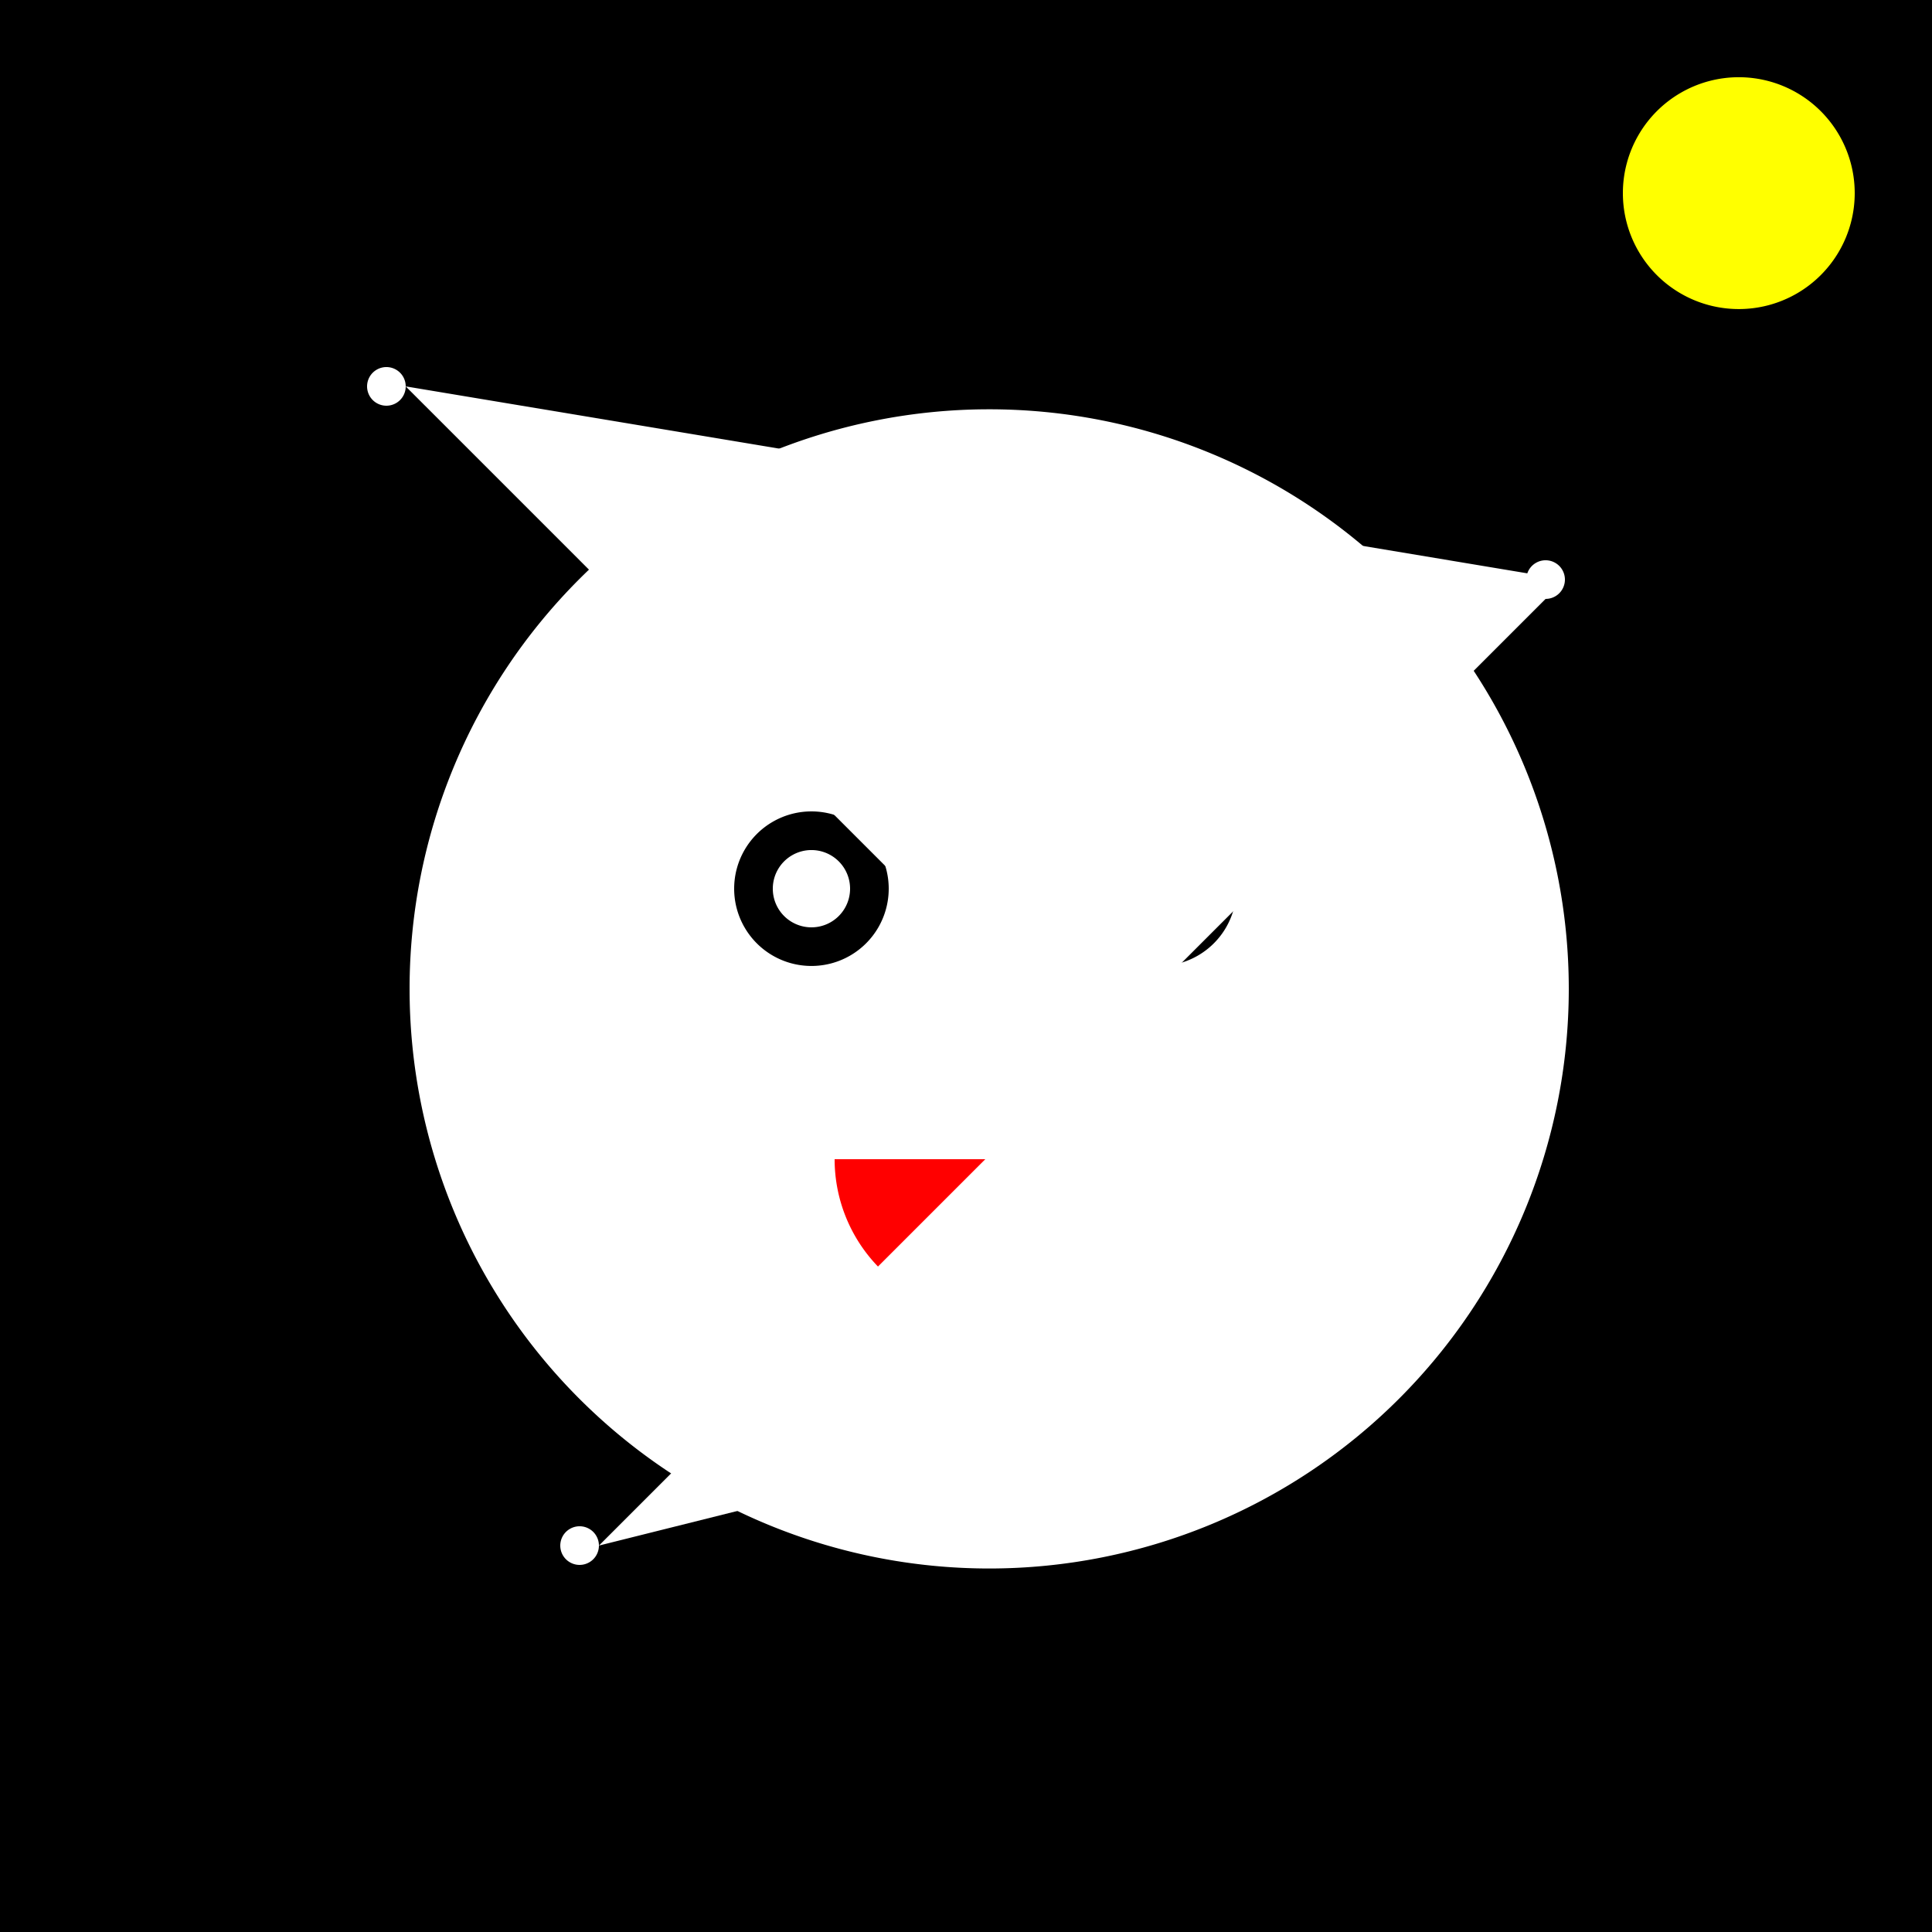
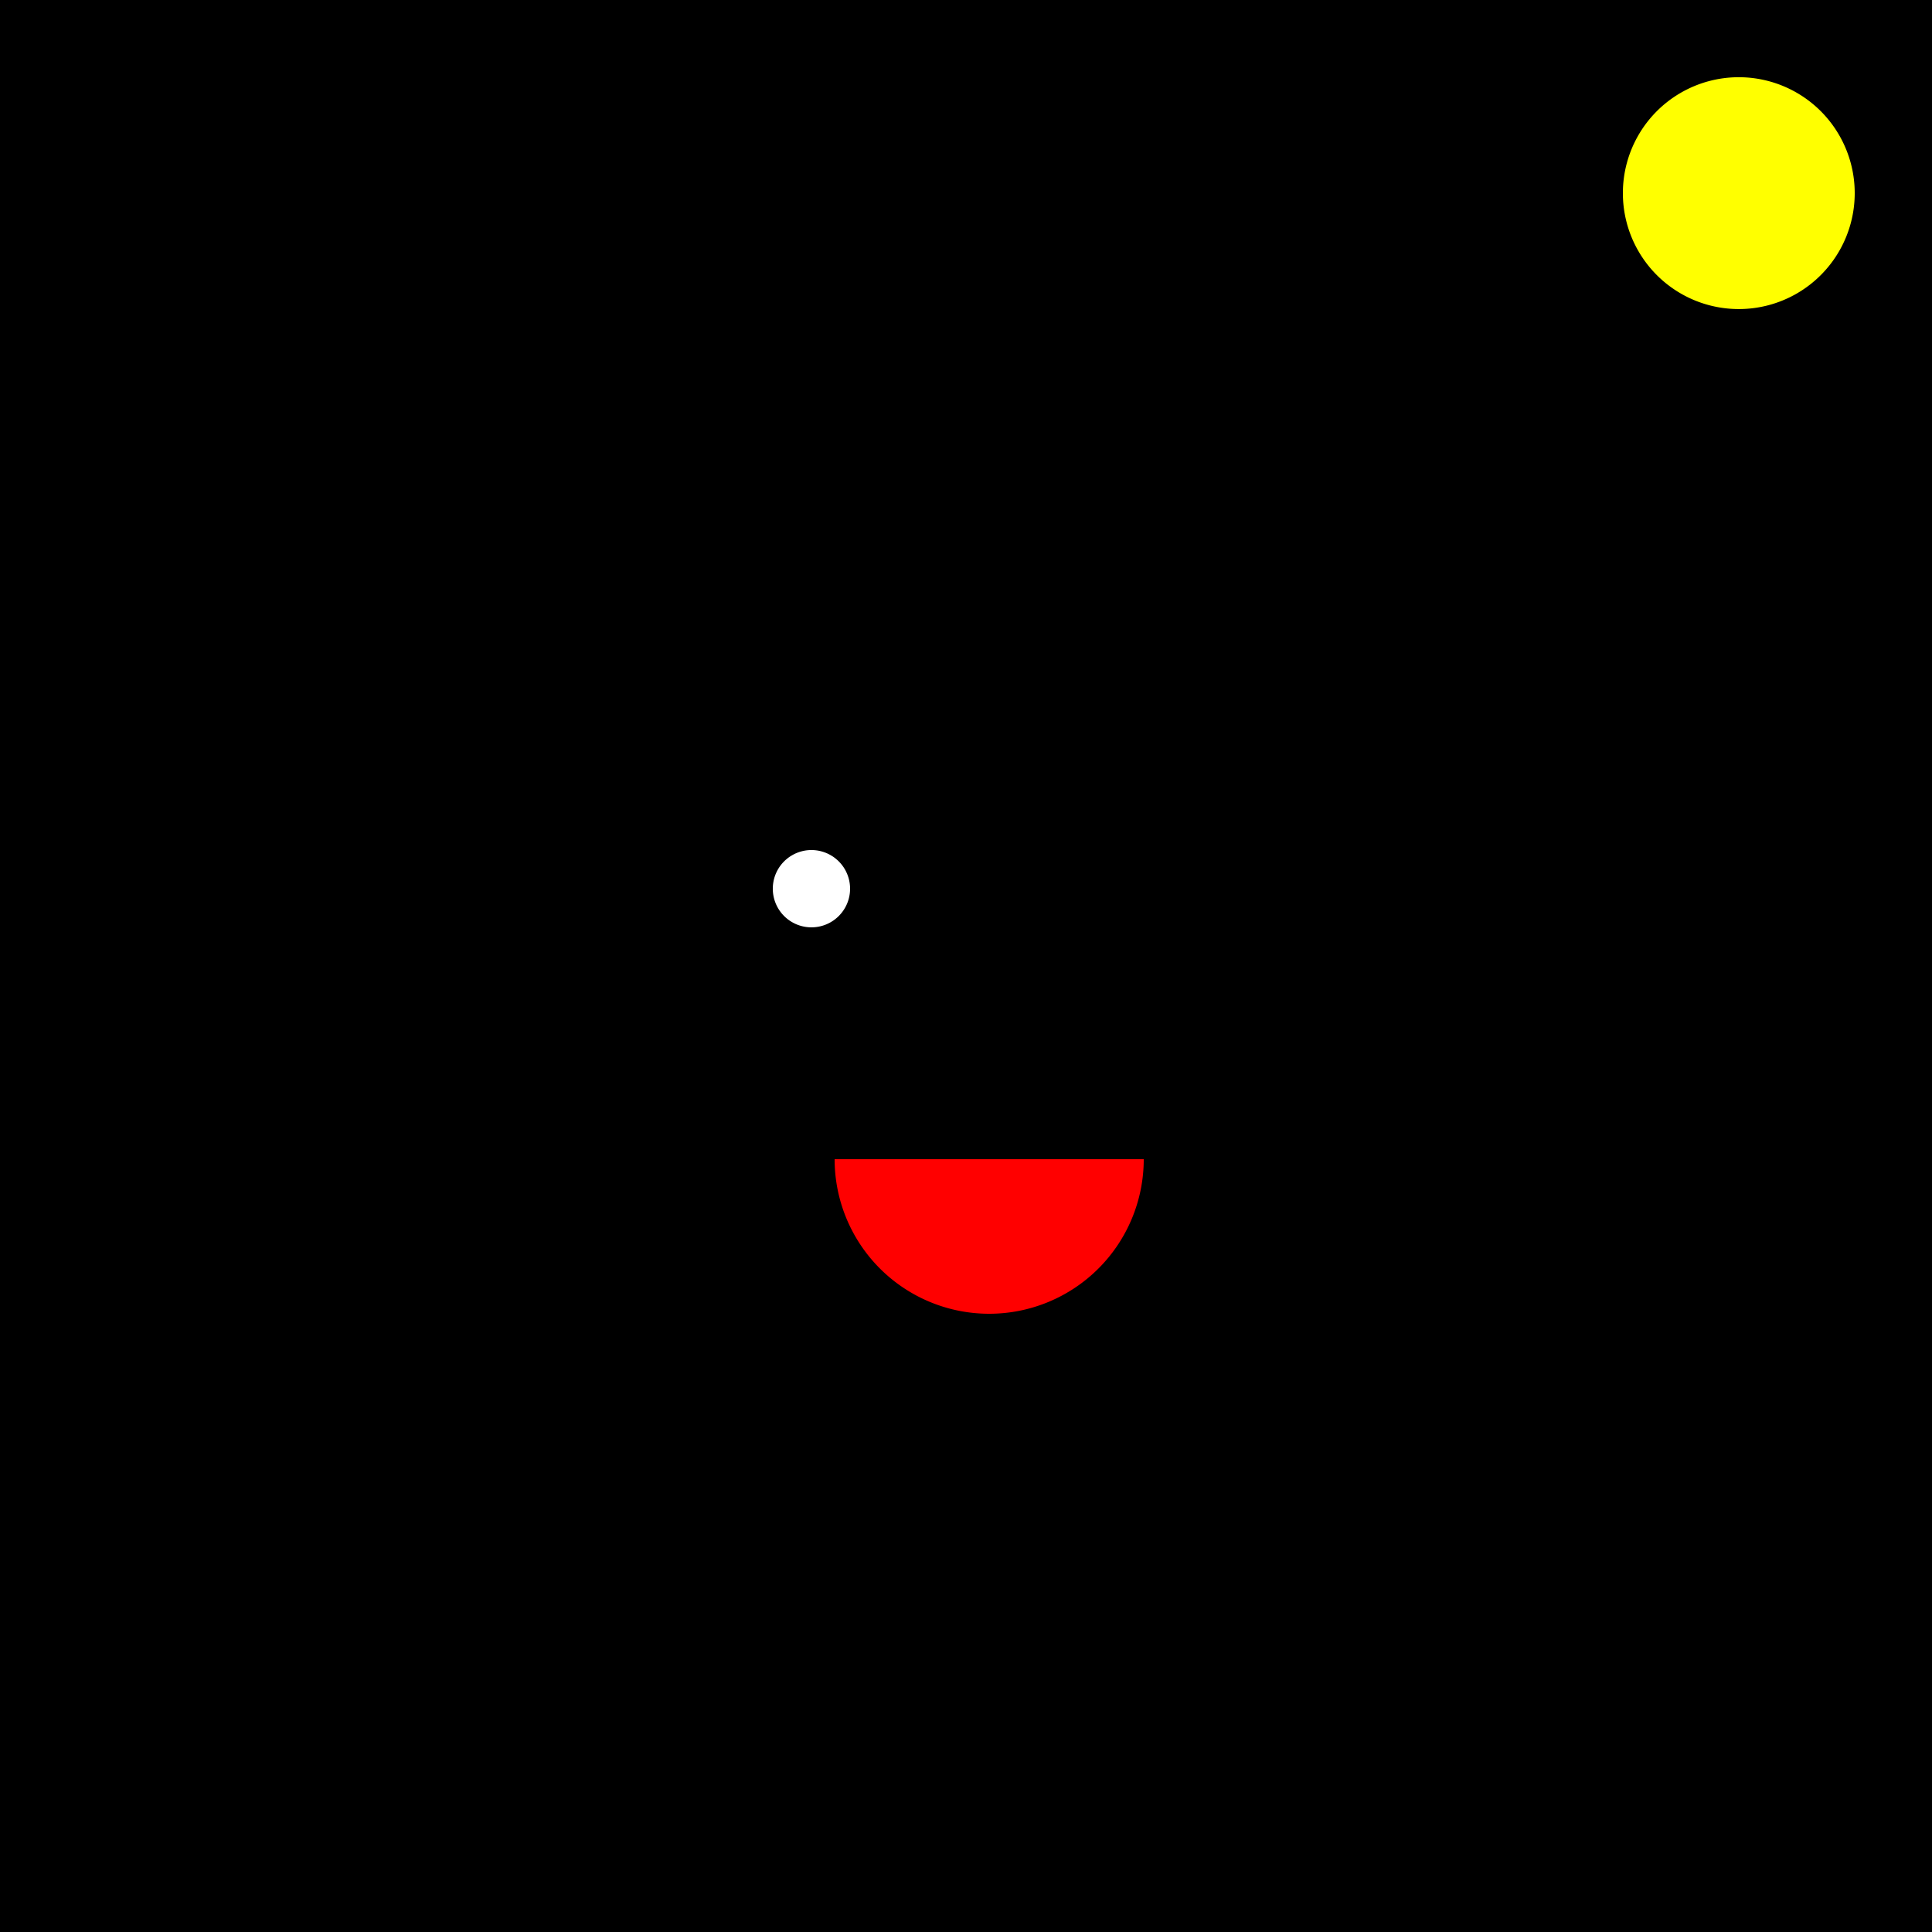
<svg xmlns="http://www.w3.org/2000/svg" width="500" height="500">
  <defs />
  <g>
    <rect fill="#000" stroke="none" x="0" y="0" width="512" height="512" />
-     <path fill="#FFF" stroke="none" paint-order="stroke fill markers" d=" M 406 256 A 150 150 0 1 1 406 255.85 Z" />
-     <path fill="#000" stroke="none" paint-order="stroke fill markers" d=" M 230 230 A 20 20 0 1 1 230 229.98 Z" />
-     <path fill="#000" stroke="none" paint-order="stroke fill markers" d=" M 320 230 A 20 20 0 1 1 320 229.98 Z" />
    <path fill="#FFF" stroke="none" paint-order="stroke fill markers" d=" M 220 230 A 10 10 0 1 1 220 229.99 Z" />
-     <path fill="#FFF" stroke="none" paint-order="stroke fill markers" d=" M 310 230 A 10 10 0 1 1 310 229.99 Z" />
    <path fill="#F00" stroke="none" paint-order="stroke fill markers" d=" M 296 300 A 40 40 0 0 1 216 300 Z" />
-     <path fill="#FFF" stroke="none" paint-order="stroke fill markers" d=" M 105 100 A 5 5 0 1 1 105 99.995 L 405 150 A 5 5 0 1 1 405 149.995 L 155 400 A 5 5 0 1 1 155 399.995 L 355 350 A 5 5 0 1 1 355 349.995 Z" />
    <path fill="#FF0" stroke="none" paint-order="stroke fill markers" d=" M 480 50 A 30 30 0 1 1 480 49.97 Z" />
  </g>
</svg>